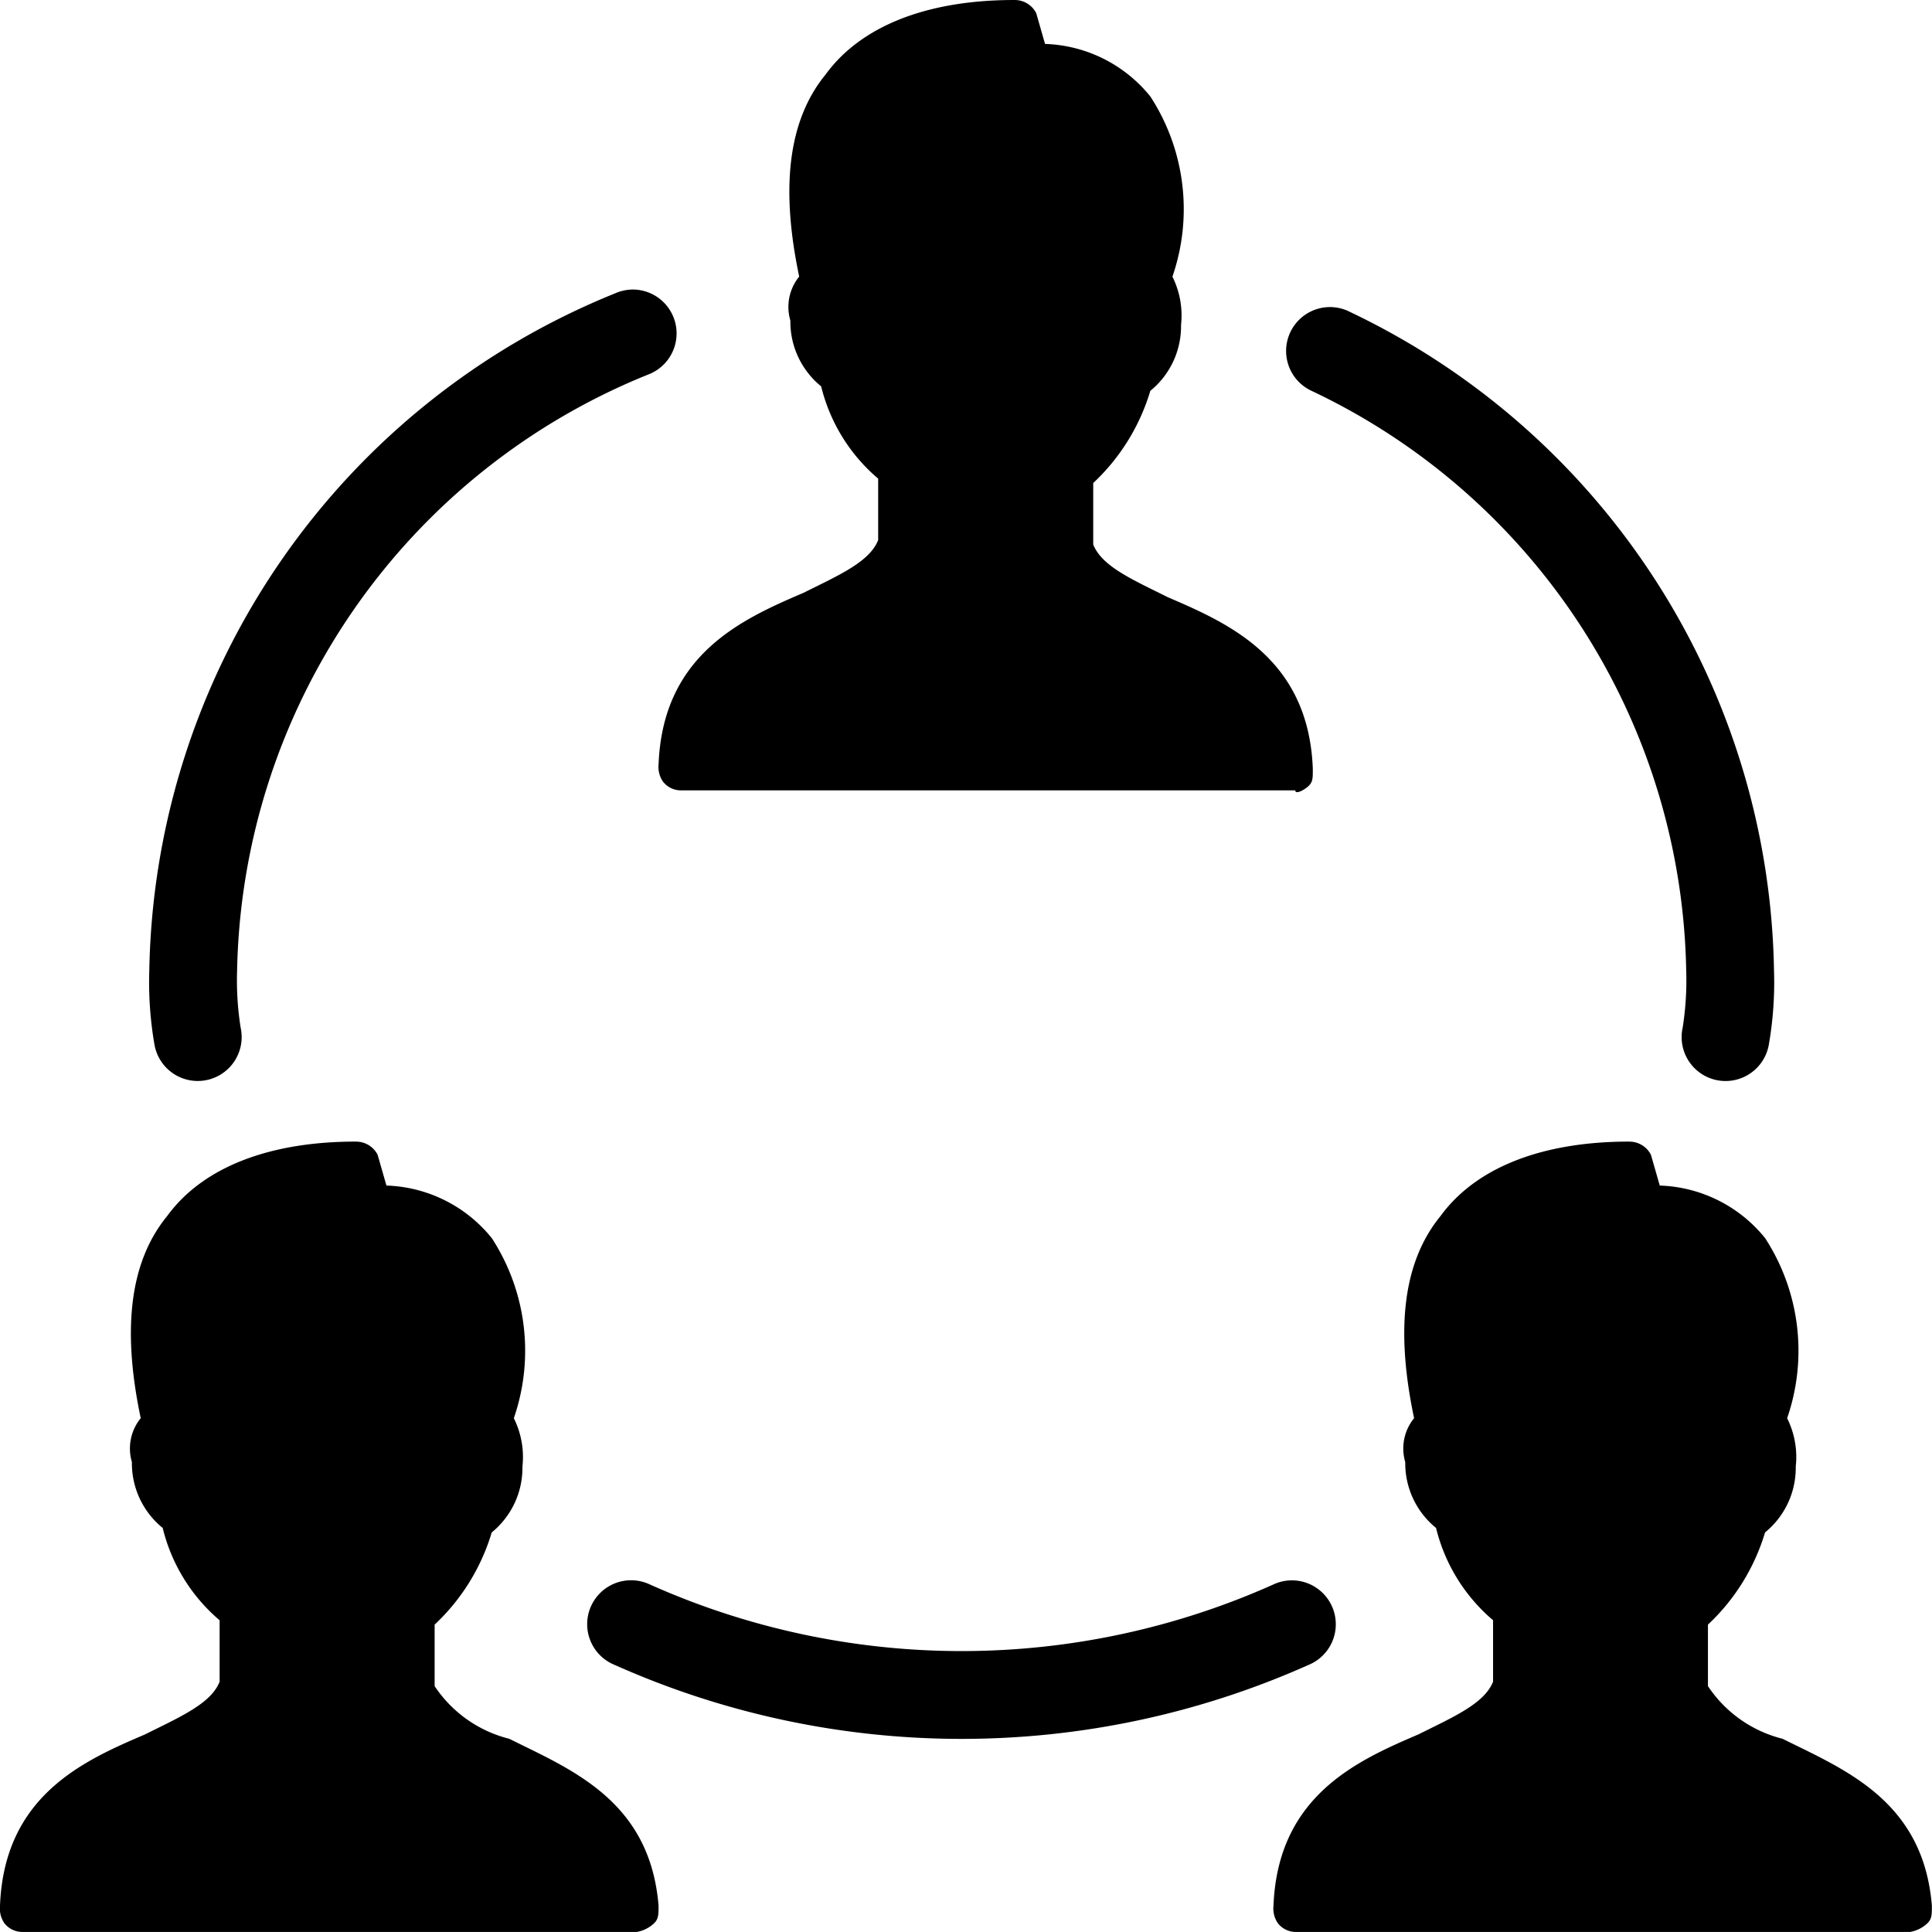
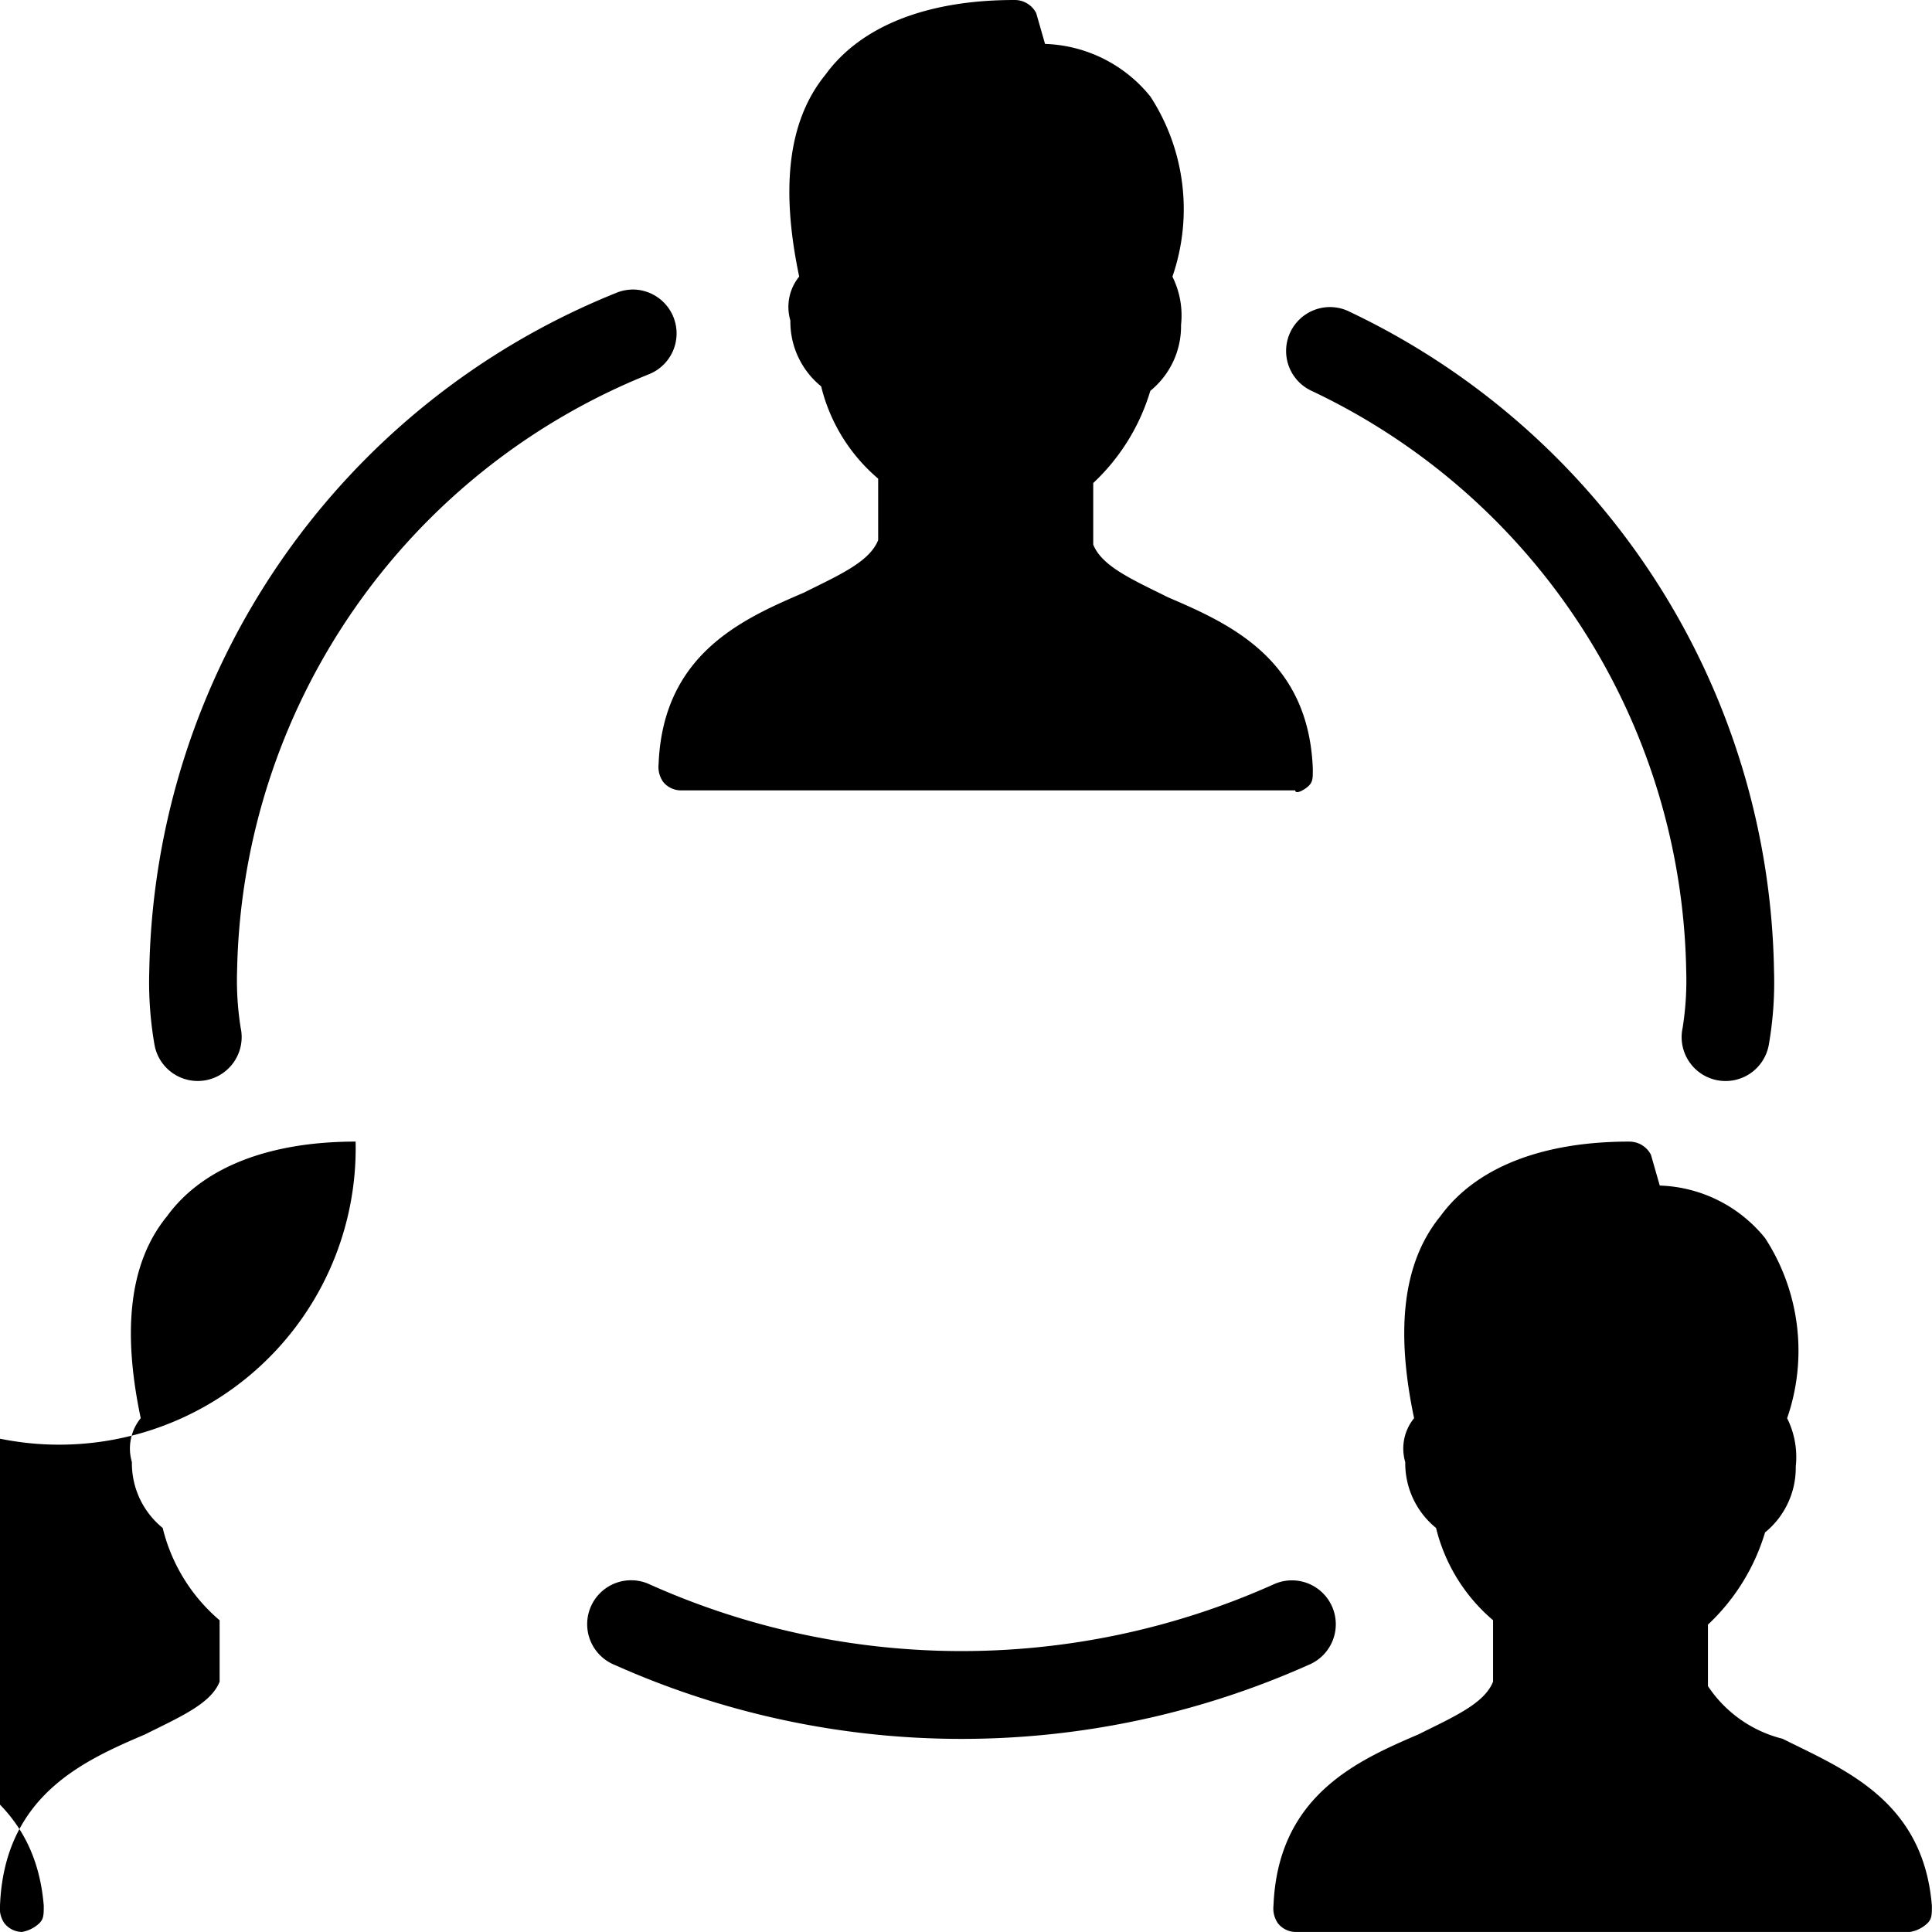
<svg xmlns="http://www.w3.org/2000/svg" width="44.865" height="44.865" viewBox="0 0 44.865 44.865">
-   <path id="icons8-partner_1_" data-name="icons8-partner (1)" d="M26.153,2.4c-2.039,0-3.568.611-4.383,1.733-.918,1.122-1.019,2.753-.611,4.69a1.114,1.114,0,0,0-.205,1.02,1.933,1.933,0,0,0,.715,1.529,4.078,4.078,0,0,0,1.324,2.143v1.426c-.2.51-.917.817-1.733,1.225-1.428.612-3.264,1.428-3.366,3.977a.608.608,0,0,0,.1.406.531.531,0,0,0,.408.205H32.679c0,.1.2,0,.307-.1s.1-.2.1-.408c-.1-2.549-1.938-3.365-3.366-3.977-.816-.408-1.529-.713-1.733-1.223V13.617a4.824,4.824,0,0,0,1.326-2.141,1.933,1.933,0,0,0,.713-1.529,2.022,2.022,0,0,0-.2-1.123,4.8,4.8,0,0,0-.51-4.18A3.275,3.275,0,0,0,26.868,3.42l-.205-.715A.56.56,0,0,0,26.153,2.4Zm-8.9,6.725a1.02,1.02,0,0,0-.366.086A17.287,17.287,0,0,0,6.067,24.934a8.454,8.454,0,0,0,.121,1.729,1.02,1.02,0,1,0,2-.4,7.028,7.028,0,0,1-.082-1.33,15.242,15.242,0,0,1,9.575-13.847,1.02,1.02,0,0,0-.43-1.962Zm16.209.406a1.02,1.02,0,0,0-.42,1.938,15.188,15.188,0,0,1,8.715,13.465,7.026,7.026,0,0,1-.082,1.33,1.02,1.02,0,1,0,2,.4,8.454,8.454,0,0,0,.121-1.729A17.251,17.251,0,0,0,33.952,9.645a1.02,1.02,0,0,0-.492-.114Zm-22.6,19.379c-2.039,0-3.568.611-4.383,1.733-.918,1.122-1.019,2.753-.611,4.69a1.114,1.114,0,0,0-.205,1.02,1.933,1.933,0,0,0,.715,1.529A4.078,4.078,0,0,0,7.7,40.026v1.426c-.2.51-.917.817-1.733,1.225C4.538,43.288,2.7,44.1,2.6,46.653a.608.608,0,0,0,.1.406.531.531,0,0,0,.408.205H17.385a.777.777,0,0,0,.408-.205c.1-.1.1-.2.1-.406-.2-2.447-2.04-3.162-3.467-3.875a2.934,2.934,0,0,1-1.733-1.223V40.127a4.824,4.824,0,0,0,1.326-2.141,1.933,1.933,0,0,0,.713-1.529,2.022,2.022,0,0,0-.2-1.123,4.8,4.8,0,0,0-.51-4.18,3.275,3.275,0,0,0-2.448-1.223l-.205-.715A.56.56,0,0,0,10.858,28.911Zm29.57,0c-2.039,0-3.568.611-4.383,1.733-.918,1.122-1.019,2.753-.611,4.69a1.114,1.114,0,0,0-.205,1.02,1.933,1.933,0,0,0,.715,1.529,4.078,4.078,0,0,0,1.324,2.143v1.426c-.2.51-.917.817-1.733,1.225-1.428.612-3.264,1.428-3.366,3.977a.608.608,0,0,0,.1.406.531.531,0,0,0,.408.205H46.954a.777.777,0,0,0,.408-.205c.1-.1.1-.2.1-.406-.2-2.447-2.04-3.162-3.467-3.875a2.934,2.934,0,0,1-1.733-1.223V40.127a4.824,4.824,0,0,0,1.326-2.141,1.933,1.933,0,0,0,.713-1.529,2.022,2.022,0,0,0-.2-1.123,4.8,4.8,0,0,0-.51-4.18,3.275,3.275,0,0,0-2.448-1.223l-.205-.715A.56.56,0,0,0,40.428,28.911ZM32.556,39.1a1.02,1.02,0,0,0-.384.094,17.716,17.716,0,0,1-14.482,0,1.02,1.02,0,1,0-.813,1.87,19.75,19.75,0,0,0,16.107,0,1.02,1.02,0,0,0-.428-1.964Z" transform="translate(-2.6 -2.4)" />
+   <path id="icons8-partner_1_" data-name="icons8-partner (1)" d="M26.153,2.4c-2.039,0-3.568.611-4.383,1.733-.918,1.122-1.019,2.753-.611,4.69a1.114,1.114,0,0,0-.205,1.02,1.933,1.933,0,0,0,.715,1.529,4.078,4.078,0,0,0,1.324,2.143v1.426c-.2.51-.917.817-1.733,1.225-1.428.612-3.264,1.428-3.366,3.977a.608.608,0,0,0,.1.406.531.531,0,0,0,.408.205H32.679c0,.1.2,0,.307-.1s.1-.2.1-.408c-.1-2.549-1.938-3.365-3.366-3.977-.816-.408-1.529-.713-1.733-1.223V13.617a4.824,4.824,0,0,0,1.326-2.141,1.933,1.933,0,0,0,.713-1.529,2.022,2.022,0,0,0-.2-1.123,4.8,4.8,0,0,0-.51-4.18A3.275,3.275,0,0,0,26.868,3.42l-.205-.715A.56.56,0,0,0,26.153,2.4Zm-8.9,6.725a1.02,1.02,0,0,0-.366.086A17.287,17.287,0,0,0,6.067,24.934a8.454,8.454,0,0,0,.121,1.729,1.02,1.02,0,1,0,2-.4,7.028,7.028,0,0,1-.082-1.33,15.242,15.242,0,0,1,9.575-13.847,1.02,1.02,0,0,0-.43-1.962Zm16.209.406a1.02,1.02,0,0,0-.42,1.938,15.188,15.188,0,0,1,8.715,13.465,7.026,7.026,0,0,1-.082,1.33,1.02,1.02,0,1,0,2,.4,8.454,8.454,0,0,0,.121-1.729A17.251,17.251,0,0,0,33.952,9.645a1.02,1.02,0,0,0-.492-.114Zm-22.6,19.379c-2.039,0-3.568.611-4.383,1.733-.918,1.122-1.019,2.753-.611,4.69a1.114,1.114,0,0,0-.205,1.02,1.933,1.933,0,0,0,.715,1.529A4.078,4.078,0,0,0,7.7,40.026v1.426c-.2.51-.917.817-1.733,1.225C4.538,43.288,2.7,44.1,2.6,46.653a.608.608,0,0,0,.1.406.531.531,0,0,0,.408.205a.777.777,0,0,0,.408-.205c.1-.1.1-.2.1-.406-.2-2.447-2.04-3.162-3.467-3.875a2.934,2.934,0,0,1-1.733-1.223V40.127a4.824,4.824,0,0,0,1.326-2.141,1.933,1.933,0,0,0,.713-1.529,2.022,2.022,0,0,0-.2-1.123,4.8,4.8,0,0,0-.51-4.18,3.275,3.275,0,0,0-2.448-1.223l-.205-.715A.56.56,0,0,0,10.858,28.911Zm29.57,0c-2.039,0-3.568.611-4.383,1.733-.918,1.122-1.019,2.753-.611,4.69a1.114,1.114,0,0,0-.205,1.02,1.933,1.933,0,0,0,.715,1.529,4.078,4.078,0,0,0,1.324,2.143v1.426c-.2.51-.917.817-1.733,1.225-1.428.612-3.264,1.428-3.366,3.977a.608.608,0,0,0,.1.406.531.531,0,0,0,.408.205H46.954a.777.777,0,0,0,.408-.205c.1-.1.1-.2.1-.406-.2-2.447-2.04-3.162-3.467-3.875a2.934,2.934,0,0,1-1.733-1.223V40.127a4.824,4.824,0,0,0,1.326-2.141,1.933,1.933,0,0,0,.713-1.529,2.022,2.022,0,0,0-.2-1.123,4.8,4.8,0,0,0-.51-4.18,3.275,3.275,0,0,0-2.448-1.223l-.205-.715A.56.56,0,0,0,40.428,28.911ZM32.556,39.1a1.02,1.02,0,0,0-.384.094,17.716,17.716,0,0,1-14.482,0,1.02,1.02,0,1,0-.813,1.87,19.75,19.75,0,0,0,16.107,0,1.02,1.02,0,0,0-.428-1.964Z" transform="translate(-2.6 -2.4)" />
</svg>